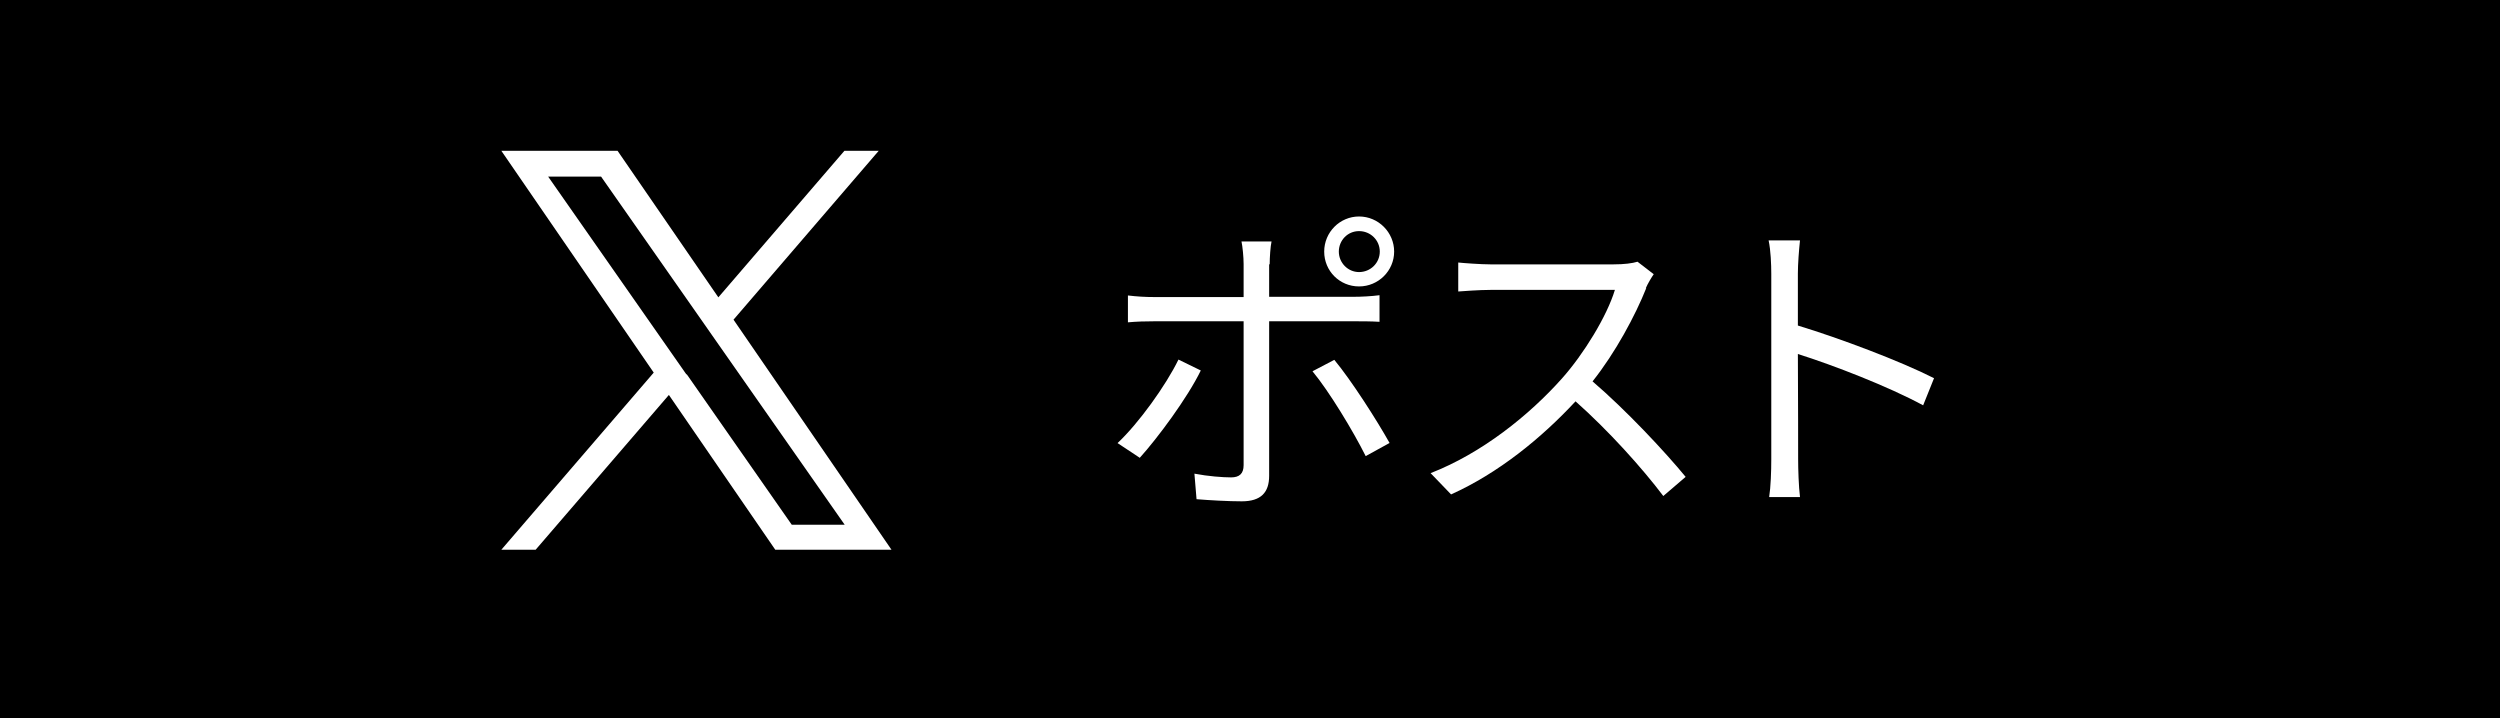
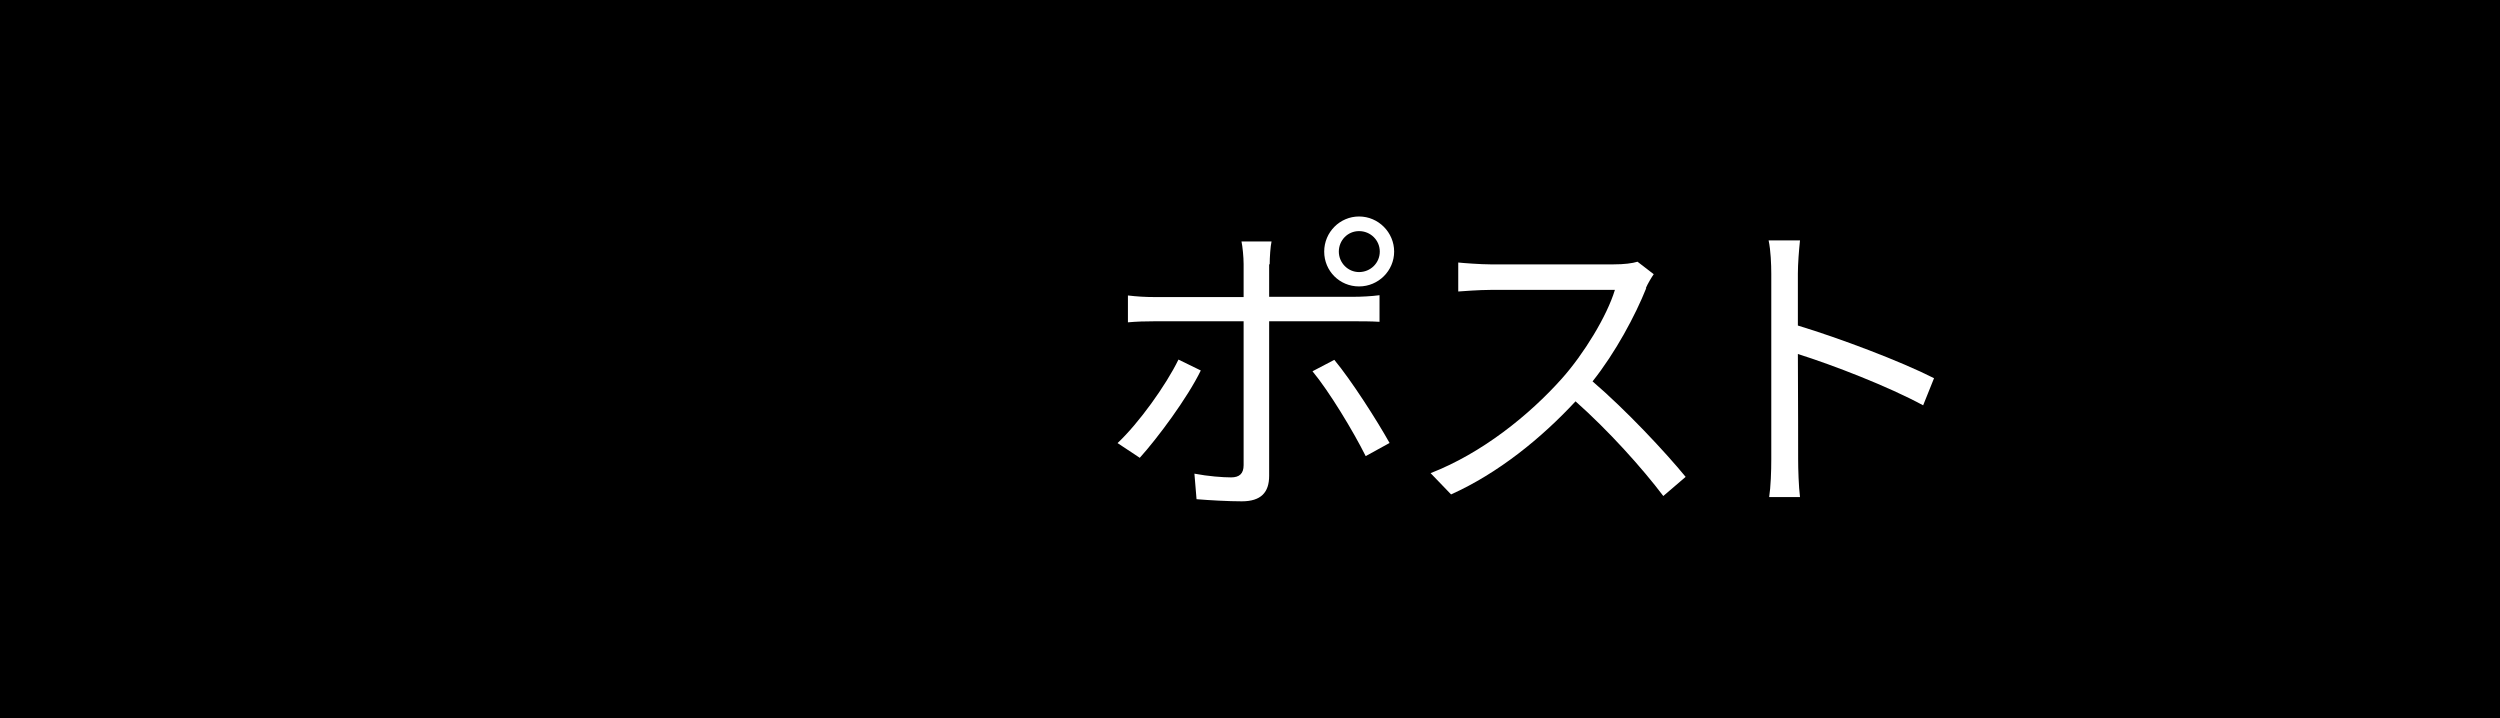
<svg xmlns="http://www.w3.org/2000/svg" viewBox="0 0 94 27">
  <defs>
    <style>
			.cls-1,
			.cls-2 {
				stroke-width: 0px;
			}
			.cls-2 {
				fill: #fff;
			}
		</style>
  </defs>
  <rect class="cls-1" width="94" height="27" />
-   <path class="cls-2" d="m27.58,12.02l5.46-6.35h-1.29l-4.74,5.51-3.79-5.51h-4.37l5.73,8.34-5.73,6.66h1.29l5.01-5.82,4,5.82h4.37l-5.94-8.65h0Zm-1.77,2.06l-.58-.83-4.62-6.61h1.99l3.73,5.33.58.83,4.85,6.93h-1.99l-3.95-5.66h0Z" />
  <path class="cls-2" d="m42.85,17.21l-.83-.55c.79-.74,1.82-2.17,2.29-3.14l.84.41c-.5,1.03-1.63,2.55-2.3,3.29Zm4.87-7.27v1.22h3.17c.29,0,.68-.02.98-.06v1c-.32-.02-.68-.02-.97-.02h-3.18v5.81c0,.63-.31.96-1.03.96-.5,0-1.22-.04-1.7-.08l-.08-.96c.52.1,1.07.14,1.38.14s.47-.14.47-.46v-5.41h-3.33c-.36,0-.7.01-1.02.04v-1.01c.34.04.64.06,1.02.06h3.33v-1.24c0-.26-.04-.67-.08-.85h1.13c-.04.17-.07.6-.07.86Zm4.52,6.72l-.89.49c-.47-.94-1.37-2.43-2-3.19l.82-.43c.64.77,1.6,2.27,2.08,3.13Zm-1.14-8.52c.73,0,1.32.6,1.32,1.32s-.59,1.31-1.32,1.31-1.31-.58-1.31-1.31.59-1.32,1.31-1.32Zm0,2.09c.43,0,.78-.34.78-.77s-.35-.77-.78-.77-.76.35-.76.77.34.77.76.77Z" />
  <path class="cls-2" d="m61.9,10.83c-.41,1.03-1.16,2.43-2.02,3.51,1.26,1.08,2.72,2.64,3.5,3.59l-.84.72c-.8-1.06-2.07-2.47-3.3-3.56-1.28,1.38-2.9,2.7-4.68,3.5l-.77-.8c1.93-.75,3.71-2.18,4.94-3.56.82-.92,1.69-2.34,1.99-3.33h-4.68c-.42,0-1.08.05-1.21.06v-1.09c.17.02.85.07,1.21.07h4.63c.4,0,.71-.04.9-.1l.61.47c-.07.1-.23.36-.3.53Z" />
-   <path class="cls-2" d="m66.6,10.29c0-.34-.02-.88-.1-1.25h1.18c-.04.37-.08.89-.08,1.25v1.95c1.58.48,3.86,1.34,5.12,1.98l-.41,1.02c-1.31-.71-3.38-1.51-4.71-1.93.01,1.8.01,3.61.01,3.96,0,.37.02,1.02.07,1.42h-1.16c.06-.38.08-.97.08-1.42v-6.98Z" />
+   <path class="cls-2" d="m66.6,10.29c0-.34-.02-.88-.1-1.25h1.18c-.04.37-.08.89-.08,1.25v1.95c1.58.48,3.86,1.34,5.12,1.98l-.41,1.02c-1.31-.71-3.38-1.51-4.71-1.93.01,1.8.01,3.61.01,3.96,0,.37.02,1.02.07,1.42h-1.16c.06-.38.08-.97.08-1.42v-6.98" />
</svg>